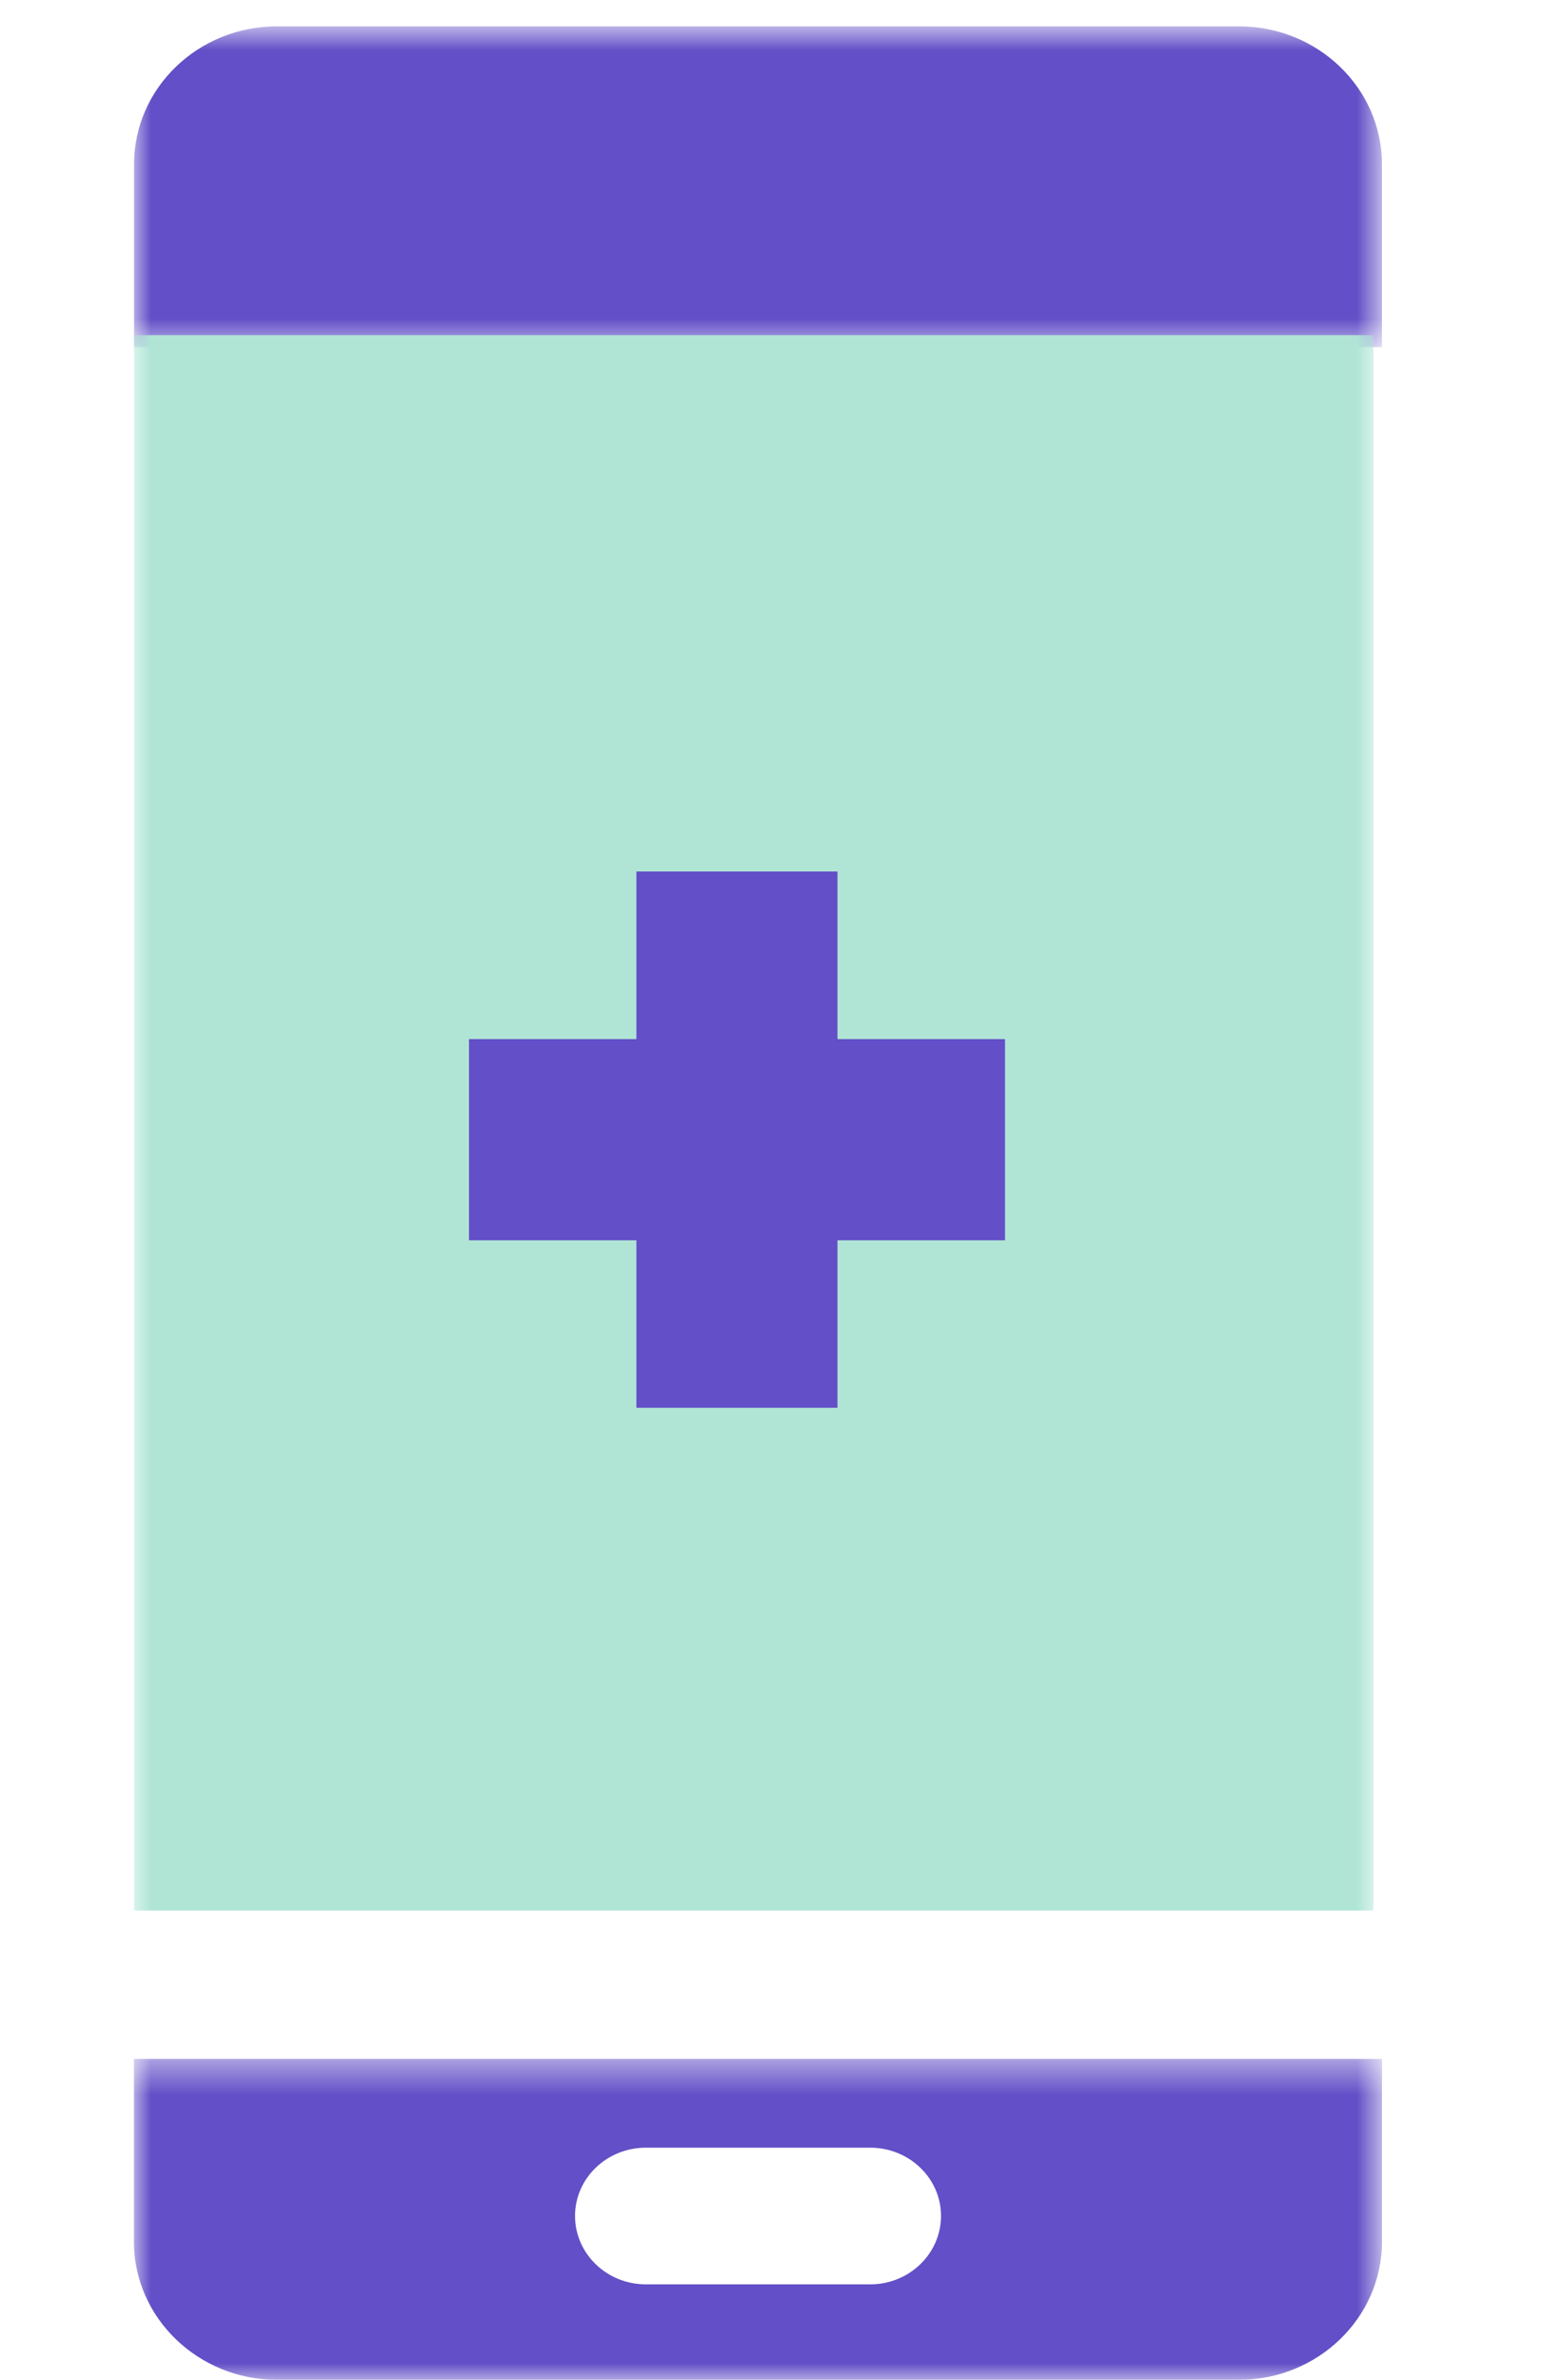
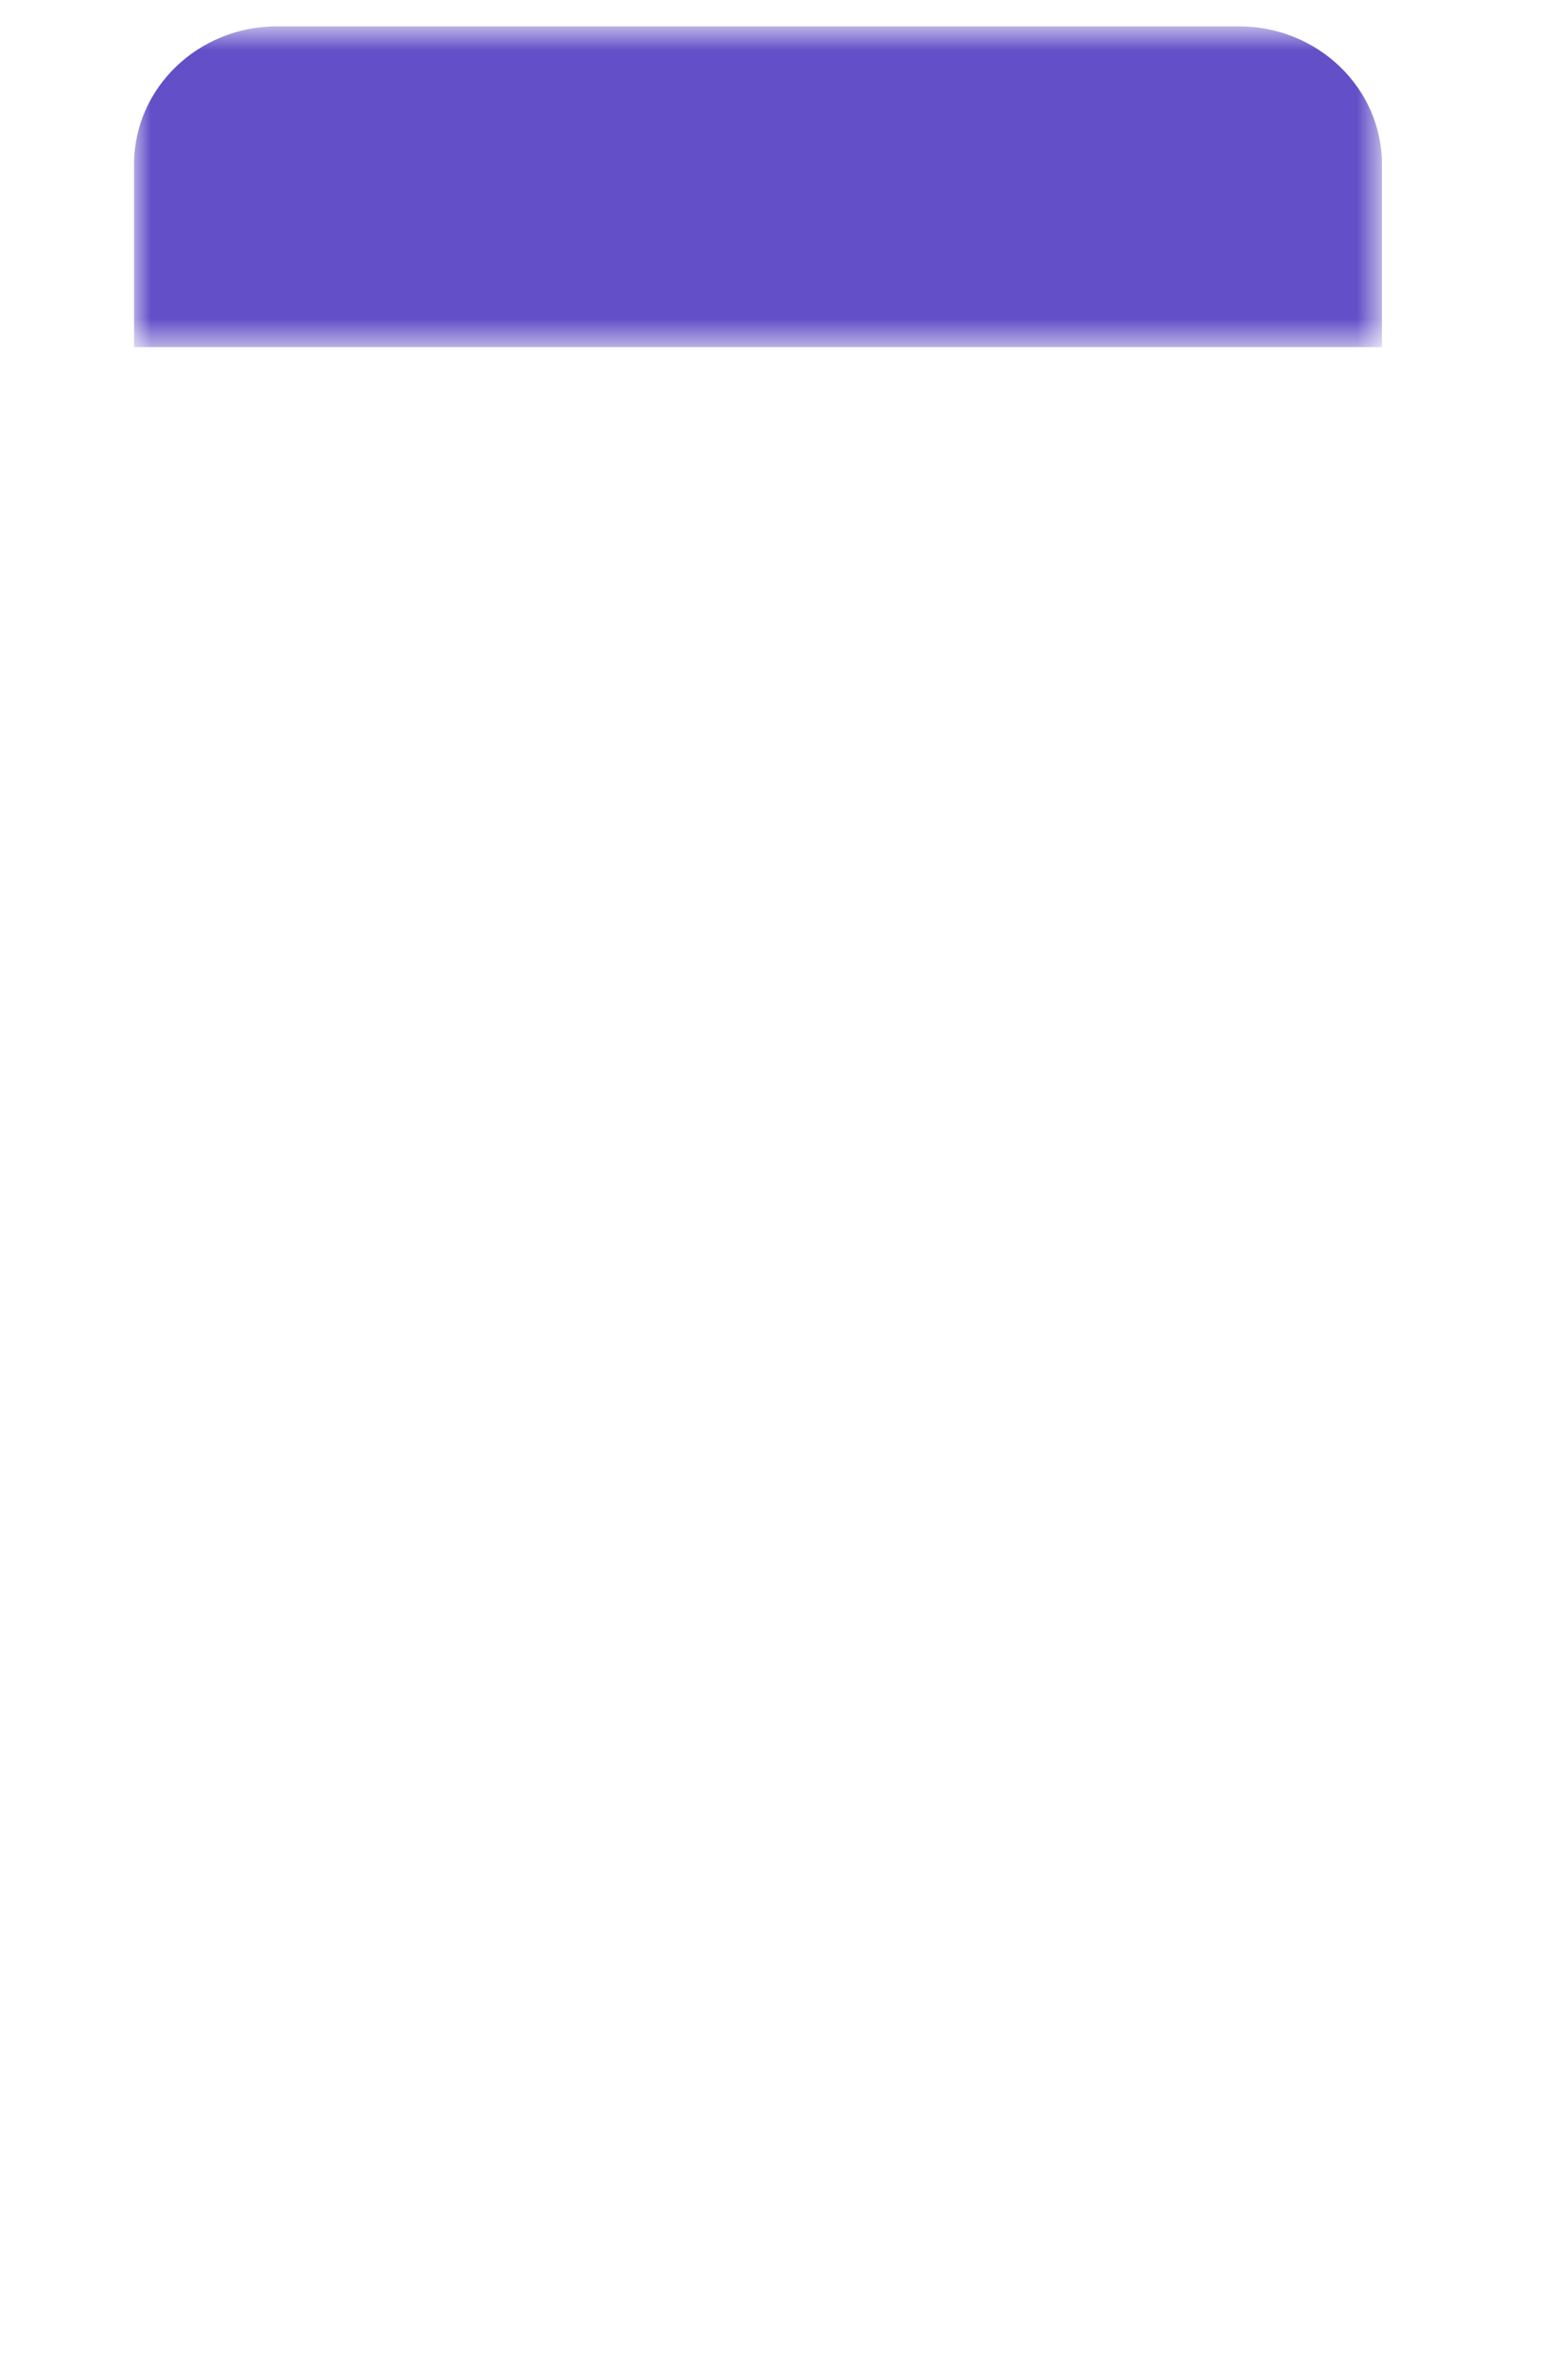
<svg xmlns="http://www.w3.org/2000/svg" xmlns:xlink="http://www.w3.org/1999/xlink" width="46px" height="71px" viewBox="0 0 46 71" version="1.1">
  <title>FST 68902 icon-telemed</title>
  <desc>Created with Sketch.</desc>
  <defs>
    <polygon id="path-1" points="0.001 0.786 37.251 0.786 37.251 10.356 0.001 10.356" />
-     <polygon id="path-3" points="0 0.427 37.251 0.427 37.251 10 0 10" />
-     <polygon id="path-5" points="0 71 37 71 37 0 0 0" />
  </defs>
  <g id="FST-68902-icon-telemed" stroke="none" stroke-width="1" fill="none" fill-rule="evenodd">
    <g id="icon-telemed" transform="translate(4, 0)">
      <g id="Group-3">
        <mask id="mask-2" fill="white">
          <use xlink:href="#path-1" />
        </mask>
        <g id="Clip-2" />
        <path d="M37.252,10.356 L37.252,4.903 C37.252,2.63 35.337,0.786 32.985,0.786 L4.268,0.786 C1.912,0.786 0.001,2.63 0.001,4.903 L0.001,10.356 L37.252,10.356 Z" id="Fill-1" fill="#634FC7" mask="url(#mask-2)" />
      </g>
      <g id="Group-6" transform="translate(0, 61)">
        <mask id="mask-4" fill="white">
          <use xlink:href="#path-3" />
        </mask>
        <g id="Clip-5" />
-         <path d="M-0.002,0.427 L-0.002,5.88 C-0.002,8.149 1.917,10.001 4.269,10.001 L32.982,10.001 C35.338,10.001 37.253,8.149 37.253,5.88 L37.253,0.427 L-0.002,0.427 Z M21.977,7.152 L15.278,7.152 C14.111,7.152 13.165,6.235 13.165,5.11 C13.165,3.988 14.111,3.075 15.278,3.075 L21.977,3.075 C23.144,3.075 24.09,3.988 24.09,5.11 C24.09,6.235 23.144,7.152 21.977,7.152 L21.977,7.152 Z" id="Fill-4" fill="#634FC7" mask="url(#mask-4)" />
+         <path d="M-0.002,0.427 L-0.002,5.88 C-0.002,8.149 1.917,10.001 4.269,10.001 L32.982,10.001 C35.338,10.001 37.253,8.149 37.253,5.88 L37.253,0.427 L-0.002,0.427 Z M21.977,7.152 L15.278,7.152 C14.111,7.152 13.165,6.235 13.165,5.11 C13.165,3.988 14.111,3.075 15.278,3.075 L21.977,3.075 C23.144,3.075 24.09,3.988 24.09,5.11 L21.977,7.152 Z" id="Fill-4" fill="#634FC7" mask="url(#mask-4)" />
      </g>
      <mask id="mask-6" fill="white">
        <use xlink:href="#path-5" />
      </mask>
      <g id="Clip-8" />
      <polygon id="Fill-7" fill="#B0E5D6" mask="url(#mask-6)" points="0 57 37 57 37 10 0 10" />
-       <polygon id="Fill-9" fill="#634FC7" mask="url(#mask-6)" points="26 31.001 20.999 31.001 20.999 26 14.997 26 14.997 31.001 10 31.001 10 37.003 14.997 37.003 14.997 42 20.999 42 20.999 37.003 26 37.003" />
    </g>
  </g>
</svg>